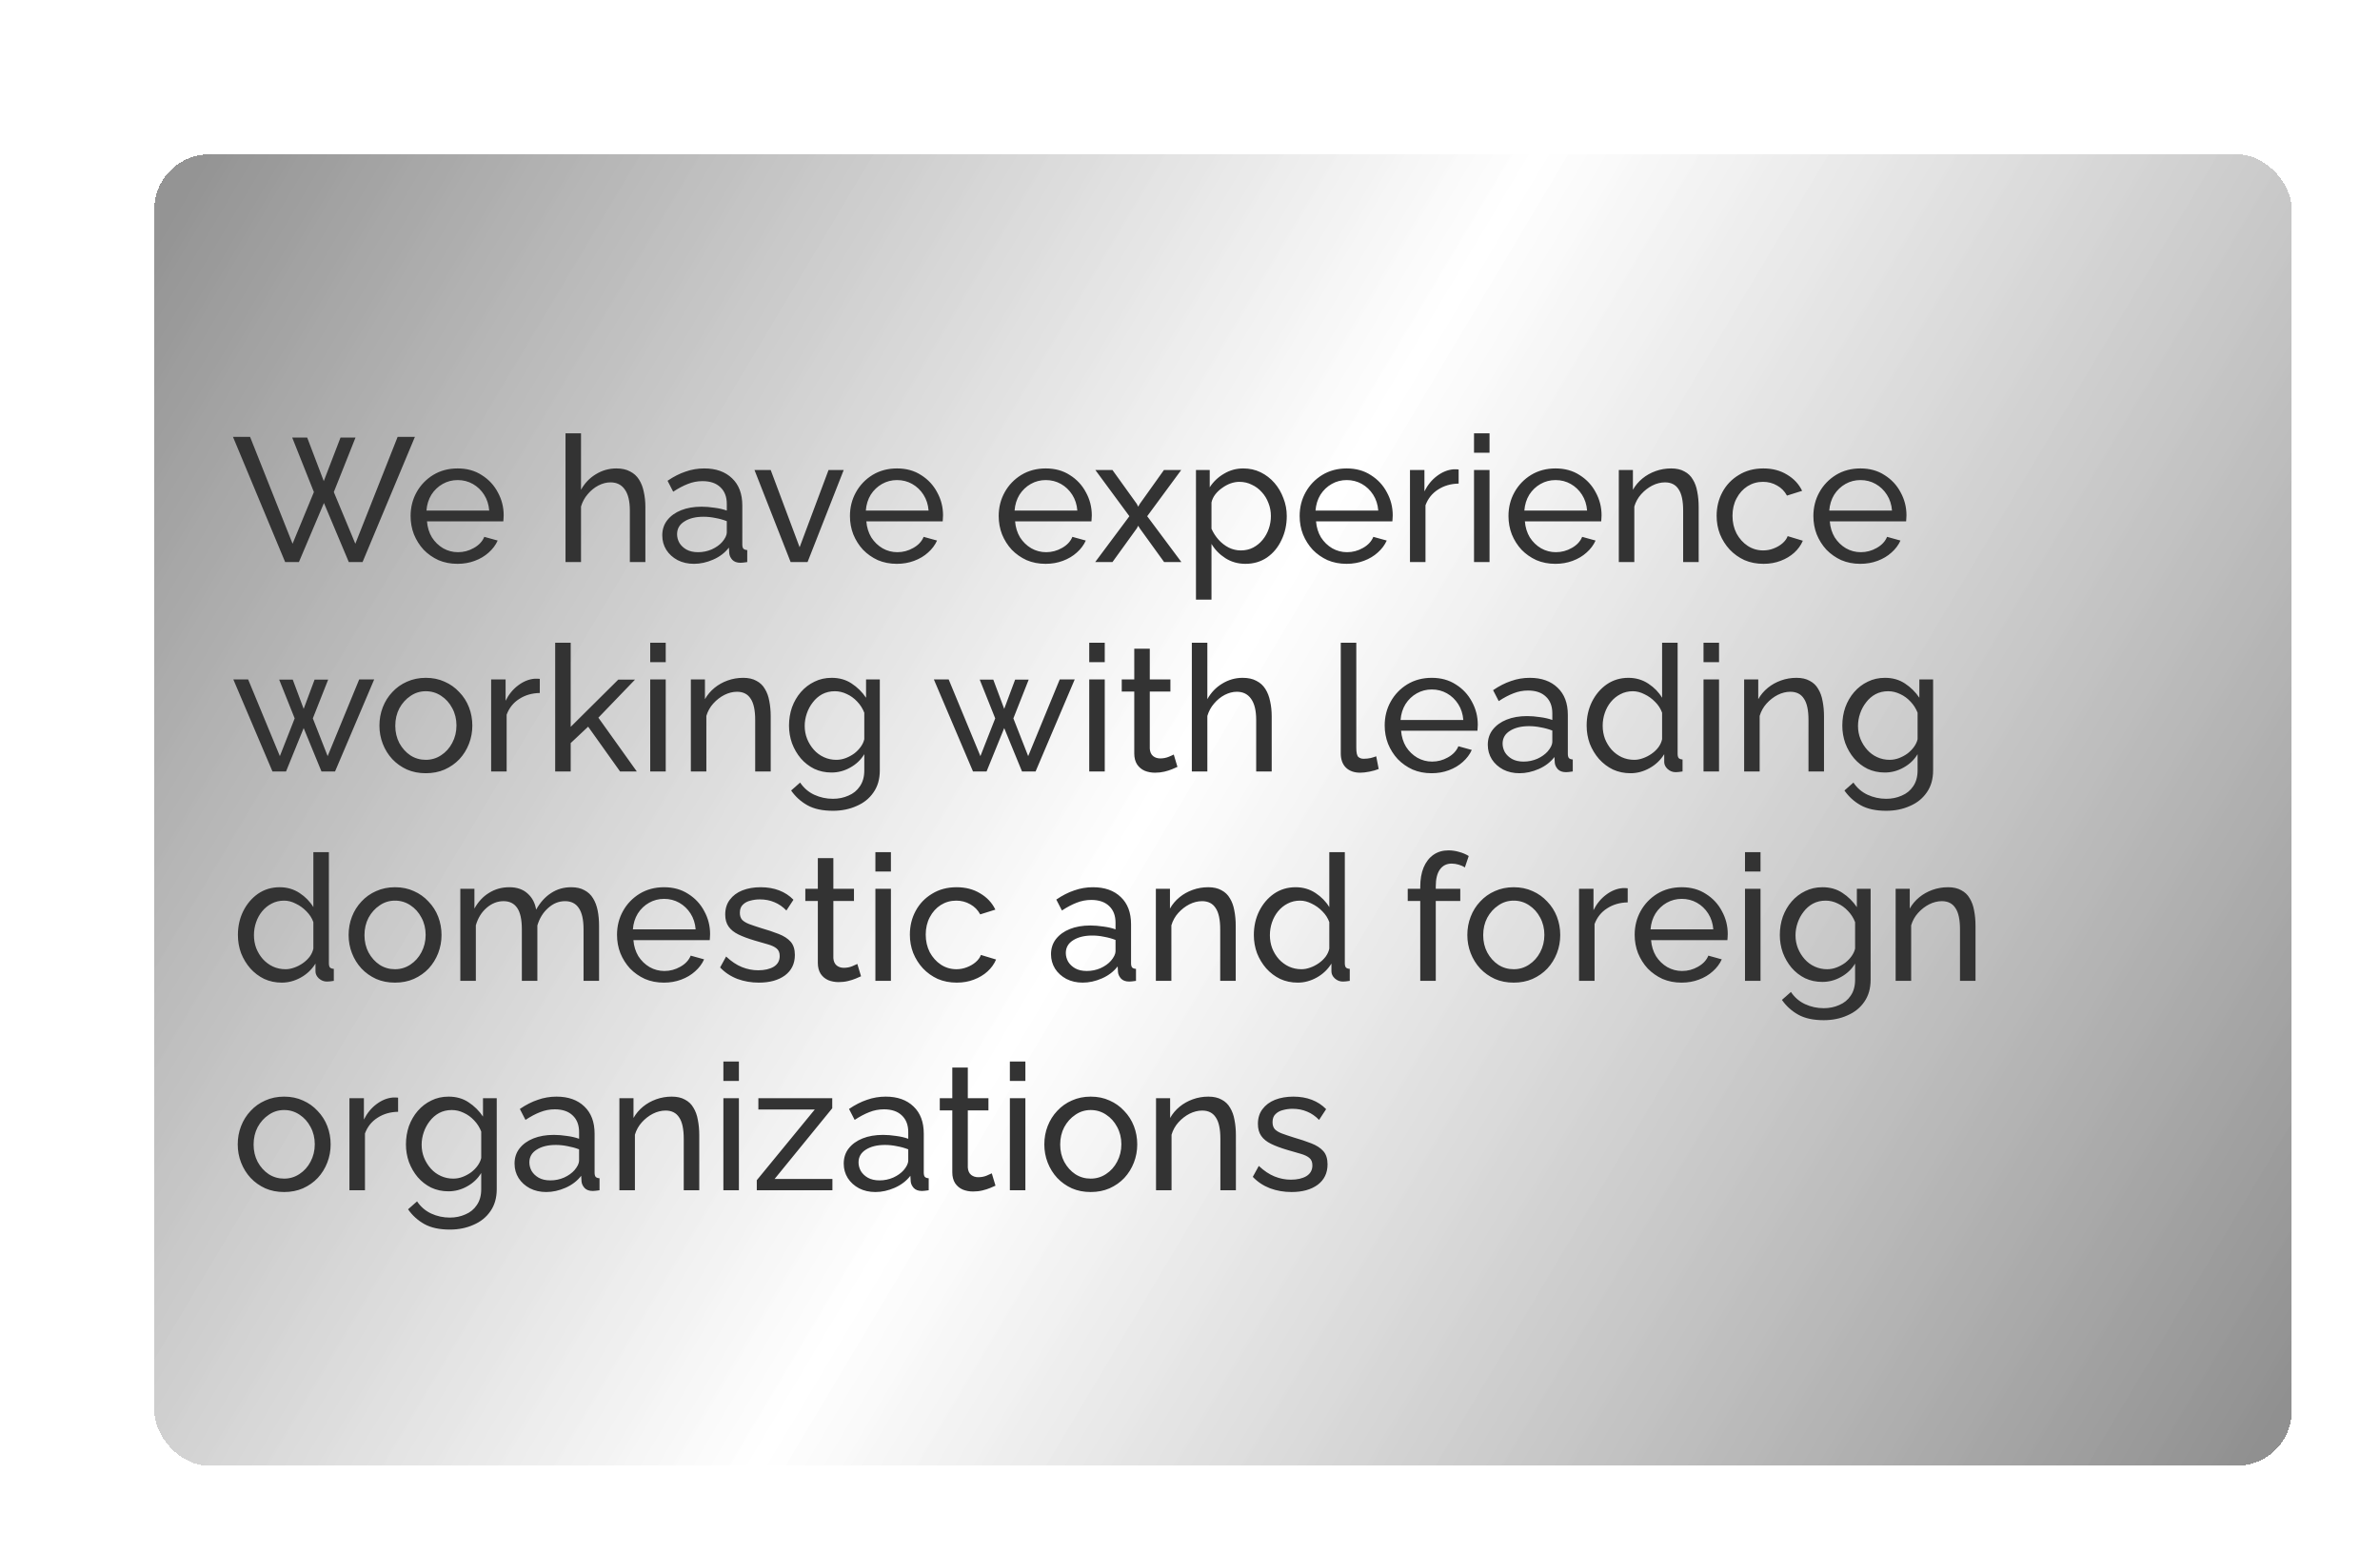
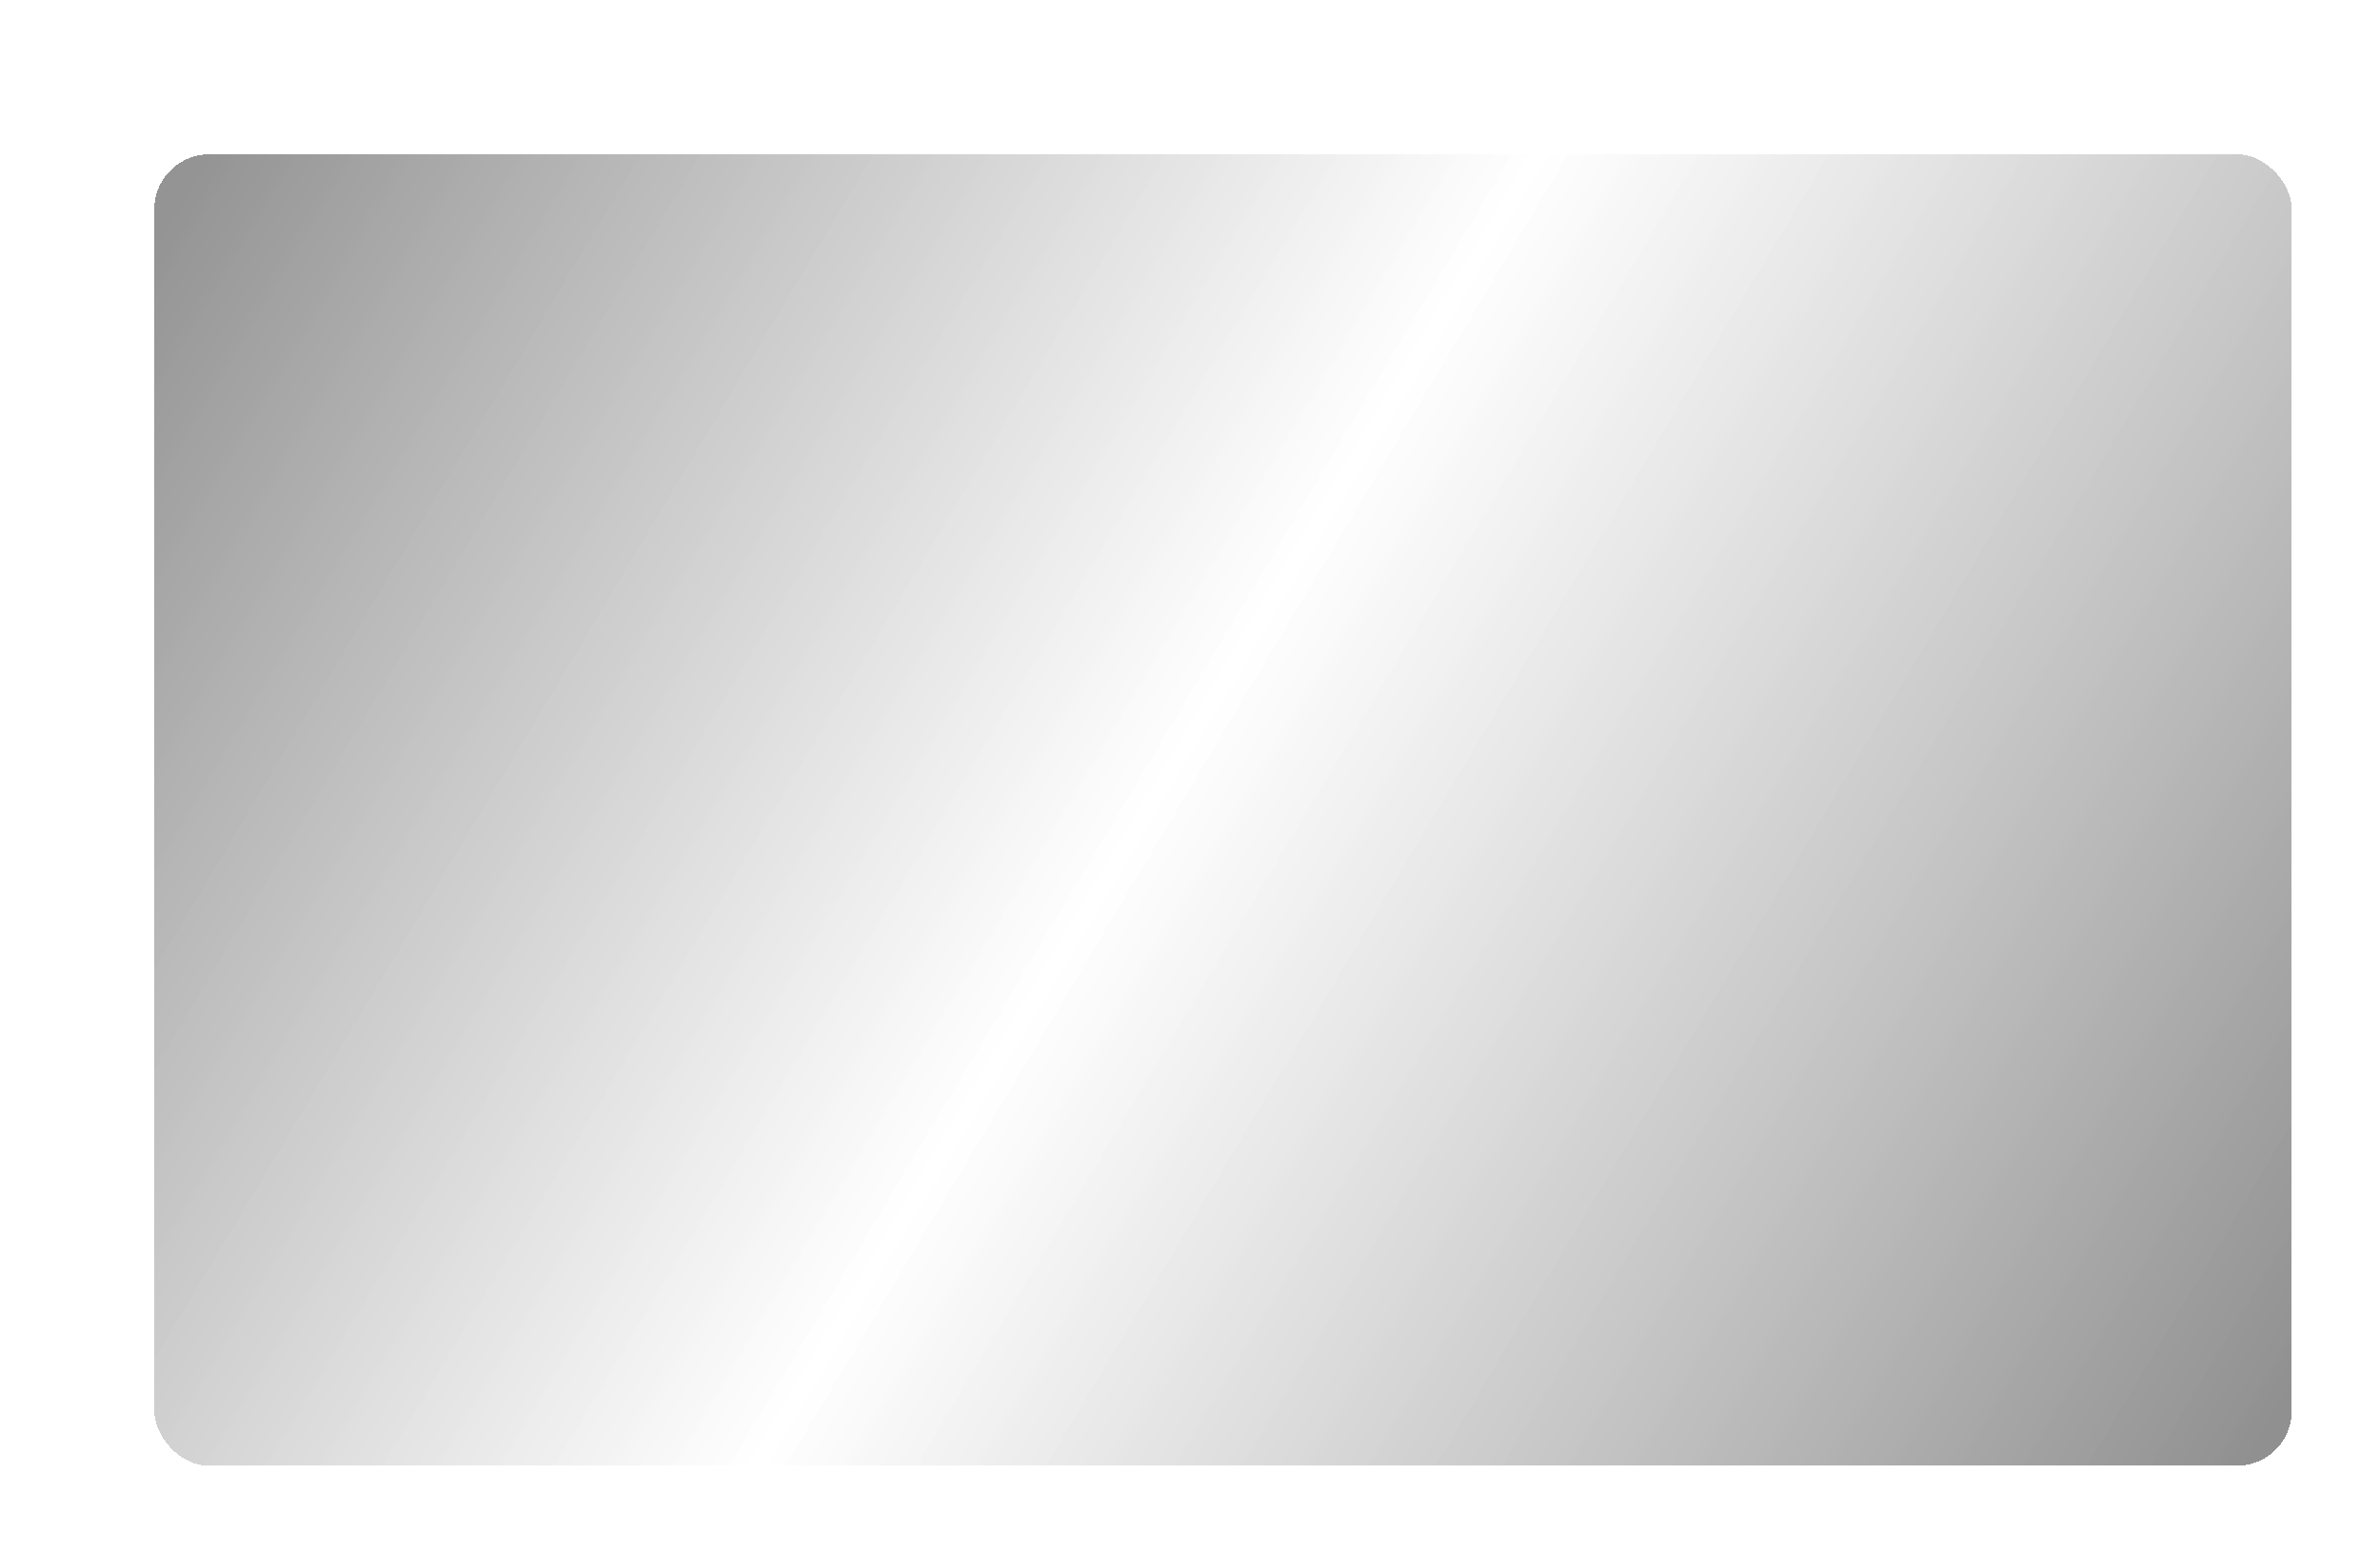
<svg xmlns="http://www.w3.org/2000/svg" width="216" height="141" viewBox="0 0 216 141" fill="none">
  <g filter="url(#filter0_dd_37_36)">
    <rect x="14" y="14" width="194" height="119" rx="5" fill="url(#paint0_linear_37_36)" shape-rendering="crispEdges" />
  </g>
-   <path d="M26.52 39.704H27.88L29.384 43.656L30.904 39.704H32.264L30.296 44.648L32.248 49.336L36.088 39.64H37.656L32.904 51H31.656L29.4 45.64L27.128 51H25.88L21.144 39.64H22.696L26.552 49.336L28.488 44.648L26.52 39.704ZM41.52 51.16C40.89 51.16 40.314 51.048 39.791 50.824C39.279 50.589 38.831 50.275 38.447 49.88C38.074 49.475 37.781 49.011 37.568 48.488C37.365 47.965 37.264 47.411 37.264 46.824C37.264 46.035 37.445 45.315 37.807 44.664C38.17 44.013 38.672 43.491 39.312 43.096C39.962 42.701 40.703 42.504 41.535 42.504C42.378 42.504 43.109 42.707 43.727 43.112C44.357 43.507 44.842 44.029 45.184 44.68C45.535 45.32 45.712 46.013 45.712 46.76C45.712 46.867 45.706 46.973 45.696 47.08C45.696 47.176 45.69 47.251 45.679 47.304H38.752C38.794 47.848 38.944 48.333 39.2 48.76C39.466 49.176 39.807 49.507 40.224 49.752C40.639 49.987 41.087 50.104 41.568 50.104C42.08 50.104 42.559 49.976 43.008 49.72C43.466 49.464 43.781 49.128 43.952 48.712L45.167 49.048C44.986 49.453 44.714 49.816 44.352 50.136C43.999 50.456 43.578 50.707 43.087 50.888C42.608 51.069 42.085 51.16 41.52 51.16ZM38.703 46.328H44.4C44.357 45.784 44.202 45.304 43.935 44.888C43.669 44.472 43.328 44.147 42.911 43.912C42.495 43.677 42.037 43.56 41.535 43.56C41.045 43.56 40.592 43.677 40.175 43.912C39.76 44.147 39.418 44.472 39.151 44.888C38.895 45.304 38.746 45.784 38.703 46.328ZM58.572 51H57.163V46.328C57.163 45.475 57.009 44.835 56.7 44.408C56.401 43.981 55.969 43.768 55.404 43.768C55.041 43.768 54.673 43.864 54.3 44.056C53.937 44.248 53.617 44.509 53.34 44.84C53.062 45.16 52.859 45.533 52.731 45.96V51H51.324V39.32H52.731V44.44C53.062 43.843 53.51 43.373 54.075 43.032C54.651 42.68 55.27 42.504 55.931 42.504C56.433 42.504 56.849 42.595 57.179 42.776C57.521 42.947 57.793 43.192 57.995 43.512C58.198 43.832 58.342 44.205 58.428 44.632C58.523 45.048 58.572 45.507 58.572 46.008V51ZM60.105 48.584C60.105 48.051 60.254 47.592 60.553 47.208C60.862 46.813 61.284 46.509 61.817 46.296C62.35 46.083 62.969 45.976 63.673 45.976C64.046 45.976 64.441 46.008 64.857 46.072C65.273 46.125 65.641 46.211 65.961 46.328V45.72C65.961 45.08 65.769 44.579 65.385 44.216C65.001 43.843 64.457 43.656 63.753 43.656C63.294 43.656 62.852 43.741 62.425 43.912C62.009 44.072 61.566 44.307 61.097 44.616L60.585 43.624C61.129 43.251 61.673 42.973 62.217 42.792C62.761 42.6 63.326 42.504 63.913 42.504C64.98 42.504 65.822 42.803 66.441 43.4C67.06 43.987 67.369 44.808 67.369 45.864V49.4C67.369 49.571 67.401 49.699 67.465 49.784C67.54 49.859 67.657 49.901 67.817 49.912V51C67.678 51.021 67.556 51.037 67.449 51.048C67.353 51.059 67.273 51.064 67.209 51.064C66.878 51.064 66.628 50.973 66.457 50.792C66.297 50.611 66.206 50.419 66.185 50.216L66.153 49.688C65.79 50.157 65.316 50.52 64.729 50.776C64.142 51.032 63.561 51.16 62.985 51.16C62.43 51.16 61.934 51.048 61.497 50.824C61.06 50.589 60.718 50.28 60.473 49.896C60.228 49.501 60.105 49.064 60.105 48.584ZM65.545 49.176C65.673 49.027 65.774 48.877 65.849 48.728C65.924 48.568 65.961 48.435 65.961 48.328V47.288C65.63 47.16 65.284 47.064 64.921 47C64.558 46.925 64.201 46.888 63.849 46.888C63.134 46.888 62.553 47.032 62.105 47.32C61.668 47.597 61.449 47.981 61.449 48.472C61.449 48.739 61.518 49 61.657 49.256C61.806 49.501 62.02 49.704 62.297 49.864C62.585 50.024 62.937 50.104 63.353 50.104C63.79 50.104 64.206 50.019 64.601 49.848C64.996 49.667 65.31 49.443 65.545 49.176ZM71.755 51L68.475 42.648H69.947L72.571 49.656L75.195 42.648H76.571L73.291 51H71.755ZM81.394 51.16C80.765 51.16 80.189 51.048 79.666 50.824C79.154 50.589 78.707 50.275 78.323 49.88C77.949 49.475 77.656 49.011 77.442 48.488C77.24 47.965 77.138 47.411 77.138 46.824C77.138 46.035 77.32 45.315 77.683 44.664C78.045 44.013 78.546 43.491 79.186 43.096C79.837 42.701 80.579 42.504 81.41 42.504C82.253 42.504 82.984 42.707 83.603 43.112C84.232 43.507 84.717 44.029 85.058 44.68C85.41 45.32 85.587 46.013 85.587 46.76C85.587 46.867 85.581 46.973 85.57 47.08C85.57 47.176 85.565 47.251 85.555 47.304H78.626C78.669 47.848 78.819 48.333 79.075 48.76C79.341 49.176 79.683 49.507 80.099 49.752C80.514 49.987 80.963 50.104 81.442 50.104C81.954 50.104 82.434 49.976 82.882 49.72C83.341 49.464 83.656 49.128 83.826 48.712L85.043 49.048C84.861 49.453 84.589 49.816 84.227 50.136C83.874 50.456 83.453 50.707 82.963 50.888C82.483 51.069 81.96 51.16 81.394 51.16ZM78.579 46.328H84.275C84.232 45.784 84.077 45.304 83.811 44.888C83.544 44.472 83.203 44.147 82.787 43.912C82.371 43.677 81.912 43.56 81.41 43.56C80.92 43.56 80.466 43.677 80.05 43.912C79.635 44.147 79.293 44.472 79.026 44.888C78.77 45.304 78.621 45.784 78.579 46.328ZM94.894 51.16C94.265 51.16 93.689 51.048 93.166 50.824C92.654 50.589 92.207 50.275 91.823 49.88C91.449 49.475 91.156 49.011 90.942 48.488C90.74 47.965 90.638 47.411 90.638 46.824C90.638 46.035 90.82 45.315 91.183 44.664C91.545 44.013 92.046 43.491 92.686 43.096C93.337 42.701 94.079 42.504 94.91 42.504C95.753 42.504 96.484 42.707 97.103 43.112C97.732 43.507 98.217 44.029 98.558 44.68C98.91 45.32 99.087 46.013 99.087 46.76C99.087 46.867 99.081 46.973 99.07 47.08C99.07 47.176 99.065 47.251 99.055 47.304H92.126C92.169 47.848 92.319 48.333 92.575 48.76C92.841 49.176 93.183 49.507 93.599 49.752C94.014 49.987 94.463 50.104 94.942 50.104C95.454 50.104 95.934 49.976 96.382 49.72C96.841 49.464 97.156 49.128 97.326 48.712L98.543 49.048C98.361 49.453 98.089 49.816 97.727 50.136C97.374 50.456 96.953 50.707 96.463 50.888C95.983 51.069 95.46 51.16 94.894 51.16ZM92.079 46.328H97.775C97.732 45.784 97.577 45.304 97.311 44.888C97.044 44.472 96.703 44.147 96.287 43.912C95.871 43.677 95.412 43.56 94.91 43.56C94.42 43.56 93.966 43.677 93.55 43.912C93.135 44.147 92.793 44.472 92.526 44.888C92.27 45.304 92.121 45.784 92.079 46.328ZM100.963 42.648L103.171 45.72L103.299 45.976L103.443 45.72L105.635 42.648H107.203L104.115 46.84L107.219 51H105.651L103.443 47.944L103.299 47.704L103.171 47.944L100.963 51H99.395L102.499 46.84L99.411 42.648H100.963ZM113.038 51.16C112.356 51.16 111.748 50.989 111.214 50.648C110.681 50.307 110.26 49.875 109.95 49.352V54.408H108.542V42.648H109.79V44.216C110.121 43.704 110.553 43.293 111.086 42.984C111.62 42.664 112.201 42.504 112.83 42.504C113.406 42.504 113.934 42.621 114.414 42.856C114.894 43.091 115.31 43.411 115.662 43.816C116.014 44.221 116.286 44.685 116.478 45.208C116.681 45.72 116.782 46.259 116.782 46.824C116.782 47.613 116.622 48.339 116.302 49C115.993 49.661 115.556 50.189 114.99 50.584C114.425 50.968 113.774 51.16 113.038 51.16ZM112.606 49.944C113.022 49.944 113.396 49.859 113.726 49.688C114.068 49.507 114.356 49.272 114.59 48.984C114.836 48.685 115.022 48.349 115.15 47.976C115.278 47.603 115.342 47.219 115.342 46.824C115.342 46.408 115.268 46.013 115.118 45.64C114.98 45.267 114.777 44.936 114.51 44.648C114.254 44.36 113.95 44.136 113.598 43.976C113.257 43.805 112.884 43.72 112.478 43.72C112.222 43.72 111.956 43.768 111.678 43.864C111.412 43.96 111.156 44.099 110.91 44.28C110.665 44.451 110.457 44.648 110.286 44.872C110.116 45.096 110.004 45.336 109.95 45.592V47.976C110.11 48.339 110.324 48.669 110.59 48.968C110.857 49.267 111.166 49.507 111.518 49.688C111.87 49.859 112.233 49.944 112.606 49.944ZM122.207 51.16C121.578 51.16 121.002 51.048 120.479 50.824C119.967 50.589 119.519 50.275 119.135 49.88C118.762 49.475 118.468 49.011 118.255 48.488C118.052 47.965 117.951 47.411 117.951 46.824C117.951 46.035 118.132 45.315 118.495 44.664C118.858 44.013 119.359 43.491 119.999 43.096C120.65 42.701 121.391 42.504 122.223 42.504C123.066 42.504 123.796 42.707 124.415 43.112C125.044 43.507 125.53 44.029 125.871 44.68C126.223 45.32 126.399 46.013 126.399 46.76C126.399 46.867 126.394 46.973 126.383 47.08C126.383 47.176 126.378 47.251 126.367 47.304H119.439C119.482 47.848 119.631 48.333 119.887 48.76C120.154 49.176 120.495 49.507 120.911 49.752C121.327 49.987 121.775 50.104 122.255 50.104C122.767 50.104 123.247 49.976 123.695 49.72C124.154 49.464 124.468 49.128 124.639 48.712L125.855 49.048C125.674 49.453 125.402 49.816 125.039 50.136C124.687 50.456 124.266 50.707 123.775 50.888C123.295 51.069 122.772 51.16 122.207 51.16ZM119.391 46.328H125.087C125.044 45.784 124.89 45.304 124.623 44.888C124.356 44.472 124.015 44.147 123.599 43.912C123.183 43.677 122.724 43.56 122.223 43.56C121.732 43.56 121.279 43.677 120.863 43.912C120.447 44.147 120.106 44.472 119.839 44.888C119.583 45.304 119.434 45.784 119.391 46.328ZM132.38 43.88C131.676 43.891 131.052 44.072 130.508 44.424C129.975 44.765 129.596 45.24 129.372 45.848V51H127.964V42.648H129.276V44.584C129.564 44.008 129.943 43.544 130.412 43.192C130.892 42.829 131.393 42.627 131.916 42.584C132.023 42.584 132.113 42.584 132.188 42.584C132.263 42.584 132.327 42.589 132.38 42.6V43.88ZM133.777 51V42.648H135.185V51H133.777ZM133.777 41.08V39.32H135.185V41.08H133.777ZM141.16 51.16C140.531 51.16 139.955 51.048 139.432 50.824C138.92 50.589 138.472 50.275 138.088 49.88C137.715 49.475 137.421 49.011 137.208 48.488C137.005 47.965 136.904 47.411 136.904 46.824C136.904 46.035 137.085 45.315 137.448 44.664C137.811 44.013 138.312 43.491 138.952 43.096C139.603 42.701 140.344 42.504 141.176 42.504C142.019 42.504 142.749 42.707 143.368 43.112C143.997 43.507 144.483 44.029 144.824 44.68C145.176 45.32 145.352 46.013 145.352 46.76C145.352 46.867 145.347 46.973 145.336 47.08C145.336 47.176 145.331 47.251 145.32 47.304H138.392C138.435 47.848 138.584 48.333 138.84 48.76C139.107 49.176 139.448 49.507 139.864 49.752C140.28 49.987 140.728 50.104 141.208 50.104C141.72 50.104 142.2 49.976 142.648 49.72C143.107 49.464 143.421 49.128 143.592 48.712L144.808 49.048C144.627 49.453 144.355 49.816 143.992 50.136C143.64 50.456 143.219 50.707 142.728 50.888C142.248 51.069 141.725 51.16 141.16 51.16ZM138.344 46.328H144.04C143.997 45.784 143.843 45.304 143.576 44.888C143.309 44.472 142.968 44.147 142.552 43.912C142.136 43.677 141.677 43.56 141.176 43.56C140.685 43.56 140.232 43.677 139.816 43.912C139.4 44.147 139.059 44.472 138.792 44.888C138.536 45.304 138.387 45.784 138.344 46.328ZM154.165 51H152.757V46.328C152.757 45.443 152.619 44.797 152.341 44.392C152.075 43.976 151.664 43.768 151.109 43.768C150.725 43.768 150.341 43.864 149.957 44.056C149.584 44.248 149.248 44.509 148.949 44.84C148.661 45.16 148.453 45.533 148.325 45.96V51H146.917V42.648H148.197V44.44C148.421 44.045 148.709 43.704 149.061 43.416C149.413 43.128 149.813 42.904 150.261 42.744C150.709 42.584 151.179 42.504 151.669 42.504C152.149 42.504 152.549 42.595 152.869 42.776C153.2 42.947 153.456 43.192 153.637 43.512C153.829 43.821 153.963 44.189 154.037 44.616C154.123 45.043 154.165 45.507 154.165 46.008V51ZM160.051 51.16C159.421 51.16 158.845 51.048 158.323 50.824C157.811 50.589 157.363 50.269 156.979 49.864C156.605 49.459 156.312 48.995 156.099 48.472C155.896 47.949 155.795 47.395 155.795 46.808C155.795 46.019 155.971 45.299 156.323 44.648C156.675 43.997 157.171 43.48 157.811 43.096C158.451 42.701 159.192 42.504 160.035 42.504C160.856 42.504 161.571 42.691 162.179 43.064C162.797 43.427 163.256 43.917 163.555 44.536L162.179 44.968C161.965 44.573 161.667 44.269 161.283 44.056C160.899 43.832 160.472 43.72 160.003 43.72C159.491 43.72 159.021 43.853 158.595 44.12C158.179 44.387 157.848 44.755 157.603 45.224C157.357 45.683 157.235 46.211 157.235 46.808C157.235 47.395 157.357 47.928 157.603 48.408C157.859 48.877 158.195 49.251 158.611 49.528C159.037 49.805 159.507 49.944 160.019 49.944C160.349 49.944 160.664 49.885 160.963 49.768C161.272 49.651 161.539 49.496 161.763 49.304C161.997 49.101 162.157 48.883 162.243 48.648L163.619 49.064C163.448 49.469 163.187 49.832 162.835 50.152C162.493 50.461 162.083 50.707 161.603 50.888C161.133 51.069 160.616 51.16 160.051 51.16ZM168.832 51.16C168.203 51.16 167.627 51.048 167.104 50.824C166.592 50.589 166.144 50.275 165.76 49.88C165.387 49.475 165.093 49.011 164.88 48.488C164.677 47.965 164.576 47.411 164.576 46.824C164.576 46.035 164.757 45.315 165.12 44.664C165.483 44.013 165.984 43.491 166.624 43.096C167.275 42.701 168.016 42.504 168.848 42.504C169.691 42.504 170.421 42.707 171.04 43.112C171.669 43.507 172.155 44.029 172.496 44.68C172.848 45.32 173.024 46.013 173.024 46.76C173.024 46.867 173.019 46.973 173.008 47.08C173.008 47.176 173.003 47.251 172.992 47.304H166.064C166.107 47.848 166.256 48.333 166.512 48.76C166.779 49.176 167.12 49.507 167.536 49.752C167.952 49.987 168.4 50.104 168.88 50.104C169.392 50.104 169.872 49.976 170.32 49.72C170.779 49.464 171.093 49.128 171.264 48.712L172.48 49.048C172.299 49.453 172.027 49.816 171.664 50.136C171.312 50.456 170.891 50.707 170.4 50.888C169.92 51.069 169.397 51.16 168.832 51.16ZM166.016 46.328H171.712C171.669 45.784 171.515 45.304 171.248 44.888C170.981 44.472 170.64 44.147 170.224 43.912C169.808 43.677 169.349 43.56 168.848 43.56C168.357 43.56 167.904 43.677 167.488 43.912C167.072 44.147 166.731 44.472 166.464 44.888C166.208 45.304 166.059 45.784 166.016 46.328ZM32.6 61.648H33.96L30.408 70H29.176L27.56 66.064L25.96 70H24.728L21.176 61.648H22.52L25.4 68.608L26.744 65.184L25.336 61.664H26.568L27.56 64.32L28.552 61.664H29.784L28.392 65.184L29.736 68.608L32.6 61.648ZM38.643 70.16C38.014 70.16 37.443 70.048 36.931 69.824C36.419 69.589 35.977 69.275 35.603 68.88C35.23 68.475 34.942 68.011 34.739 67.488C34.537 66.965 34.435 66.416 34.435 65.84C34.435 65.253 34.537 64.699 34.739 64.176C34.942 63.653 35.23 63.195 35.603 62.8C35.977 62.395 36.419 62.08 36.931 61.856C37.454 61.621 38.025 61.504 38.643 61.504C39.273 61.504 39.843 61.621 40.355 61.856C40.867 62.08 41.31 62.395 41.683 62.8C42.067 63.195 42.361 63.653 42.563 64.176C42.766 64.699 42.867 65.253 42.867 65.84C42.867 66.416 42.766 66.965 42.563 67.488C42.361 68.011 42.073 68.475 41.699 68.88C41.326 69.275 40.878 69.589 40.355 69.824C39.843 70.048 39.273 70.16 38.643 70.16ZM35.875 65.856C35.875 66.432 35.998 66.955 36.243 67.424C36.499 67.893 36.835 68.267 37.251 68.544C37.667 68.811 38.131 68.944 38.643 68.944C39.155 68.944 39.619 68.805 40.035 68.528C40.462 68.251 40.798 67.877 41.043 67.408C41.299 66.928 41.427 66.4 41.427 65.824C41.427 65.248 41.299 64.725 41.043 64.256C40.798 63.787 40.462 63.413 40.035 63.136C39.619 62.859 39.155 62.72 38.643 62.72C38.131 62.72 37.667 62.864 37.251 63.152C36.835 63.429 36.499 63.803 36.243 64.272C35.998 64.741 35.875 65.269 35.875 65.856ZM48.989 62.88C48.285 62.891 47.661 63.072 47.117 63.424C46.584 63.765 46.206 64.24 45.981 64.848V70H44.574V61.648H45.886V63.584C46.173 63.008 46.552 62.544 47.022 62.192C47.502 61.829 48.003 61.627 48.526 61.584C48.632 61.584 48.723 61.584 48.797 61.584C48.872 61.584 48.936 61.589 48.989 61.6V62.88ZM56.274 70L53.378 65.936L51.794 67.424V70H50.386V58.32H51.794V65.952L56.114 61.664H57.634L54.306 65.12L57.794 70H56.274ZM59.011 70V61.648H60.419V70H59.011ZM59.011 60.08V58.32H60.419V60.08H59.011ZM69.947 70H68.538V65.328C68.538 64.443 68.4 63.797 68.123 63.392C67.856 62.976 67.445 62.768 66.891 62.768C66.507 62.768 66.123 62.864 65.739 63.056C65.365 63.248 65.029 63.509 64.731 63.84C64.442 64.16 64.234 64.533 64.106 64.96V70H62.699V61.648H63.978V63.44C64.203 63.045 64.49 62.704 64.843 62.416C65.195 62.128 65.594 61.904 66.043 61.744C66.49 61.584 66.96 61.504 67.451 61.504C67.93 61.504 68.331 61.595 68.65 61.776C68.981 61.947 69.237 62.192 69.418 62.512C69.611 62.821 69.744 63.189 69.819 63.616C69.904 64.043 69.947 64.507 69.947 65.008V70ZM75.464 70.096C74.899 70.096 74.376 69.984 73.896 69.76C73.427 69.525 73.021 69.211 72.68 68.816C72.339 68.411 72.072 67.952 71.88 67.44C71.699 66.928 71.608 66.395 71.608 65.84C71.608 65.253 71.699 64.699 71.88 64.176C72.072 63.653 72.339 63.195 72.68 62.8C73.032 62.395 73.443 62.08 73.912 61.856C74.381 61.621 74.904 61.504 75.48 61.504C76.173 61.504 76.776 61.675 77.288 62.016C77.811 62.357 78.248 62.789 78.6 63.312V61.648H79.848V69.904C79.848 70.693 79.656 71.36 79.272 71.904C78.899 72.448 78.387 72.859 77.736 73.136C77.096 73.424 76.381 73.568 75.592 73.568C74.653 73.568 73.885 73.403 73.288 73.072C72.691 72.741 72.195 72.293 71.8 71.728L72.616 71.008C72.947 71.499 73.373 71.867 73.896 72.112C74.429 72.357 74.995 72.48 75.592 72.48C76.104 72.48 76.573 72.384 77 72.192C77.437 72.011 77.784 71.728 78.04 71.344C78.307 70.96 78.44 70.48 78.44 69.904V68.432C78.131 68.944 77.704 69.349 77.16 69.648C76.627 69.947 76.061 70.096 75.464 70.096ZM75.896 68.944C76.195 68.944 76.483 68.891 76.76 68.784C77.037 68.677 77.293 68.539 77.528 68.368C77.763 68.187 77.96 67.984 78.12 67.76C78.28 67.536 78.387 67.307 78.44 67.072V64.672C78.291 64.288 78.077 63.952 77.8 63.664C77.523 63.365 77.208 63.136 76.856 62.976C76.504 62.805 76.141 62.72 75.768 62.72C75.341 62.72 74.957 62.811 74.616 62.992C74.285 63.173 74.003 63.419 73.768 63.728C73.533 64.027 73.352 64.363 73.224 64.736C73.096 65.109 73.032 65.488 73.032 65.872C73.032 66.288 73.107 66.683 73.256 67.056C73.405 67.419 73.608 67.744 73.864 68.032C74.12 68.32 74.424 68.544 74.776 68.704C75.128 68.864 75.501 68.944 75.896 68.944ZM96.178 61.648H97.538L93.986 70H92.754L91.138 66.064L89.538 70H88.306L84.754 61.648H86.098L88.978 68.608L90.322 65.184L88.914 61.664H90.146L91.138 64.32L92.13 61.664H93.362L91.97 65.184L93.314 68.608L96.178 61.648ZM98.855 70V61.648H100.263V70H98.855ZM98.855 60.08V58.32H100.263V60.08H98.855ZM106.862 69.584C106.745 69.637 106.585 69.707 106.382 69.792C106.18 69.877 105.945 69.952 105.678 70.016C105.412 70.08 105.129 70.112 104.83 70.112C104.489 70.112 104.174 70.053 103.886 69.936C103.598 69.808 103.369 69.616 103.198 69.36C103.028 69.093 102.942 68.763 102.942 68.368V62.752H101.806V61.648H102.942V58.864H104.35V61.648H106.222V62.752H104.35V67.936C104.372 68.235 104.473 68.459 104.654 68.608C104.836 68.747 105.049 68.816 105.294 68.816C105.572 68.816 105.828 68.768 106.062 68.672C106.297 68.576 106.452 68.507 106.526 68.464L106.862 69.584ZM115.415 70H114.007V65.328C114.007 64.475 113.853 63.835 113.543 63.408C113.245 62.981 112.813 62.768 112.247 62.768C111.885 62.768 111.517 62.864 111.143 63.056C110.781 63.248 110.461 63.509 110.183 63.84C109.906 64.16 109.703 64.533 109.575 64.96V70H108.167V58.32H109.575V63.44C109.906 62.843 110.354 62.373 110.919 62.032C111.495 61.68 112.114 61.504 112.775 61.504C113.277 61.504 113.693 61.595 114.023 61.776C114.365 61.947 114.637 62.192 114.839 62.512C115.042 62.832 115.186 63.205 115.271 63.632C115.367 64.048 115.415 64.507 115.415 65.008V70ZM121.684 58.32H123.092V67.84C123.092 68.299 123.156 68.581 123.284 68.688C123.412 68.795 123.566 68.848 123.748 68.848C123.972 68.848 124.185 68.827 124.388 68.784C124.59 68.731 124.761 68.677 124.9 68.624L125.124 69.776C124.889 69.872 124.612 69.952 124.292 70.016C123.972 70.08 123.689 70.112 123.444 70.112C122.9 70.112 122.468 69.957 122.148 69.648C121.838 69.339 121.684 68.907 121.684 68.352V58.32ZM129.926 70.16C129.296 70.16 128.72 70.048 128.198 69.824C127.686 69.589 127.238 69.275 126.854 68.88C126.48 68.475 126.187 68.011 125.974 67.488C125.771 66.965 125.67 66.411 125.67 65.824C125.67 65.035 125.851 64.315 126.214 63.664C126.576 63.013 127.078 62.491 127.718 62.096C128.368 61.701 129.11 61.504 129.942 61.504C130.784 61.504 131.515 61.707 132.134 62.112C132.763 62.507 133.248 63.029 133.59 63.68C133.942 64.32 134.118 65.013 134.118 65.76C134.118 65.867 134.112 65.973 134.102 66.08C134.102 66.176 134.096 66.251 134.086 66.304H127.158C127.2 66.848 127.35 67.333 127.606 67.76C127.872 68.176 128.214 68.507 128.63 68.752C129.046 68.987 129.494 69.104 129.974 69.104C130.486 69.104 130.966 68.976 131.414 68.72C131.872 68.464 132.187 68.128 132.358 67.712L133.574 68.048C133.392 68.453 133.12 68.816 132.758 69.136C132.406 69.456 131.984 69.707 131.494 69.888C131.014 70.069 130.491 70.16 129.926 70.16ZM127.11 65.328H132.806C132.763 64.784 132.608 64.304 132.342 63.888C132.075 63.472 131.734 63.147 131.318 62.912C130.902 62.677 130.443 62.56 129.942 62.56C129.451 62.56 128.998 62.677 128.582 62.912C128.166 63.147 127.824 63.472 127.558 63.888C127.302 64.304 127.152 64.784 127.11 65.328ZM135.027 67.584C135.027 67.051 135.176 66.592 135.475 66.208C135.784 65.813 136.206 65.509 136.739 65.296C137.272 65.083 137.891 64.976 138.595 64.976C138.968 64.976 139.363 65.008 139.779 65.072C140.195 65.125 140.563 65.211 140.883 65.328V64.72C140.883 64.08 140.691 63.579 140.307 63.216C139.923 62.843 139.379 62.656 138.675 62.656C138.216 62.656 137.774 62.741 137.347 62.912C136.931 63.072 136.488 63.307 136.019 63.616L135.507 62.624C136.051 62.251 136.595 61.973 137.139 61.792C137.683 61.6 138.248 61.504 138.835 61.504C139.902 61.504 140.744 61.803 141.363 62.4C141.982 62.987 142.291 63.808 142.291 64.864V68.4C142.291 68.571 142.323 68.699 142.387 68.784C142.462 68.859 142.579 68.901 142.739 68.912V70C142.6 70.021 142.478 70.037 142.371 70.048C142.275 70.059 142.195 70.064 142.131 70.064C141.8 70.064 141.55 69.973 141.379 69.792C141.219 69.611 141.128 69.419 141.107 69.216L141.075 68.688C140.712 69.157 140.238 69.52 139.651 69.776C139.064 70.032 138.483 70.16 137.907 70.16C137.352 70.16 136.856 70.048 136.419 69.824C135.982 69.589 135.64 69.28 135.395 68.896C135.15 68.501 135.027 68.064 135.027 67.584ZM140.467 68.176C140.595 68.027 140.696 67.877 140.771 67.728C140.846 67.568 140.883 67.435 140.883 67.328V66.288C140.552 66.16 140.206 66.064 139.843 66C139.48 65.925 139.123 65.888 138.771 65.888C138.056 65.888 137.475 66.032 137.027 66.32C136.59 66.597 136.371 66.981 136.371 67.472C136.371 67.739 136.44 68 136.579 68.256C136.728 68.501 136.942 68.704 137.219 68.864C137.507 69.024 137.859 69.104 138.275 69.104C138.712 69.104 139.128 69.019 139.523 68.848C139.918 68.667 140.232 68.443 140.467 68.176ZM143.998 65.84C143.998 65.051 144.158 64.331 144.478 63.68C144.809 63.019 145.257 62.491 145.822 62.096C146.398 61.701 147.054 61.504 147.79 61.504C148.462 61.504 149.065 61.68 149.598 62.032C150.132 62.384 150.548 62.811 150.846 63.312V58.32H152.254V68.4C152.254 68.571 152.286 68.699 152.35 68.784C152.425 68.859 152.542 68.901 152.702 68.912V70C152.436 70.043 152.228 70.064 152.078 70.064C151.801 70.064 151.556 69.968 151.342 69.776C151.14 69.584 151.038 69.371 151.038 69.136V68.432C150.708 68.965 150.265 69.387 149.71 69.696C149.156 70.005 148.58 70.16 147.982 70.16C147.406 70.16 146.873 70.048 146.382 69.824C145.902 69.589 145.481 69.269 145.118 68.864C144.766 68.459 144.489 68 144.286 67.488C144.094 66.965 143.998 66.416 143.998 65.84ZM150.846 67.072V64.672C150.718 64.309 150.51 63.984 150.222 63.696C149.934 63.397 149.609 63.163 149.246 62.992C148.894 62.811 148.542 62.72 148.19 62.72C147.774 62.72 147.396 62.811 147.054 62.992C146.724 63.163 146.436 63.397 146.19 63.696C145.956 63.984 145.774 64.315 145.646 64.688C145.518 65.061 145.454 65.451 145.454 65.856C145.454 66.272 145.524 66.667 145.662 67.04C145.812 67.413 146.014 67.744 146.27 68.032C146.537 68.32 146.841 68.544 147.182 68.704C147.534 68.864 147.913 68.944 148.318 68.944C148.574 68.944 148.836 68.896 149.102 68.8C149.38 68.704 149.641 68.571 149.886 68.4C150.132 68.229 150.34 68.032 150.51 67.808C150.681 67.573 150.793 67.328 150.846 67.072ZM154.605 70V61.648H156.013V70H154.605ZM154.605 60.08V58.32H156.013V60.08H154.605ZM165.54 70H164.132V65.328C164.132 64.443 163.994 63.797 163.716 63.392C163.45 62.976 163.039 62.768 162.484 62.768C162.1 62.768 161.716 62.864 161.332 63.056C160.959 63.248 160.623 63.509 160.324 63.84C160.036 64.16 159.828 64.533 159.7 64.96V70H158.292V61.648H159.572V63.44C159.796 63.045 160.084 62.704 160.436 62.416C160.788 62.128 161.188 61.904 161.636 61.744C162.084 61.584 162.554 61.504 163.044 61.504C163.524 61.504 163.924 61.595 164.244 61.776C164.575 61.947 164.831 62.192 165.012 62.512C165.204 62.821 165.338 63.189 165.412 63.616C165.498 64.043 165.54 64.507 165.54 65.008V70ZM171.058 70.096C170.492 70.096 169.97 69.984 169.49 69.76C169.02 69.525 168.615 69.211 168.274 68.816C167.932 68.411 167.666 67.952 167.474 67.44C167.292 66.928 167.202 66.395 167.202 65.84C167.202 65.253 167.292 64.699 167.474 64.176C167.666 63.653 167.932 63.195 168.274 62.8C168.626 62.395 169.036 62.08 169.506 61.856C169.975 61.621 170.498 61.504 171.074 61.504C171.767 61.504 172.37 61.675 172.882 62.016C173.404 62.357 173.842 62.789 174.194 63.312V61.648H175.442V69.904C175.442 70.693 175.25 71.36 174.866 71.904C174.492 72.448 173.98 72.859 173.33 73.136C172.69 73.424 171.975 73.568 171.186 73.568C170.247 73.568 169.479 73.403 168.882 73.072C168.284 72.741 167.788 72.293 167.394 71.728L168.21 71.008C168.54 71.499 168.967 71.867 169.49 72.112C170.023 72.357 170.588 72.48 171.186 72.48C171.698 72.48 172.167 72.384 172.594 72.192C173.031 72.011 173.378 71.728 173.634 71.344C173.9 70.96 174.034 70.48 174.034 69.904V68.432C173.724 68.944 173.298 69.349 172.754 69.648C172.22 69.947 171.655 70.096 171.058 70.096ZM171.49 68.944C171.788 68.944 172.076 68.891 172.354 68.784C172.631 68.677 172.887 68.539 173.122 68.368C173.356 68.187 173.554 67.984 173.714 67.76C173.874 67.536 173.98 67.307 174.034 67.072V64.672C173.884 64.288 173.671 63.952 173.394 63.664C173.116 63.365 172.802 63.136 172.45 62.976C172.098 62.805 171.735 62.72 171.362 62.72C170.935 62.72 170.551 62.811 170.21 62.992C169.879 63.173 169.596 63.419 169.362 63.728C169.127 64.027 168.946 64.363 168.818 64.736C168.69 65.109 168.626 65.488 168.626 65.872C168.626 66.288 168.7 66.683 168.85 67.056C168.999 67.419 169.202 67.744 169.458 68.032C169.714 68.32 170.018 68.544 170.37 68.704C170.722 68.864 171.095 68.944 171.49 68.944ZM21.592 84.84C21.592 84.051 21.752 83.331 22.072 82.68C22.403 82.019 22.851 81.491 23.416 81.096C23.992 80.701 24.648 80.504 25.384 80.504C26.056 80.504 26.659 80.68 27.192 81.032C27.725 81.384 28.141 81.811 28.44 82.312V77.32H29.848V87.4C29.848 87.571 29.88 87.699 29.944 87.784C30.019 87.859 30.136 87.901 30.296 87.912V89C30.029 89.043 29.821 89.064 29.672 89.064C29.395 89.064 29.149 88.968 28.936 88.776C28.733 88.584 28.632 88.371 28.632 88.136V87.432C28.301 87.965 27.859 88.387 27.304 88.696C26.749 89.005 26.173 89.16 25.576 89.16C25 89.16 24.467 89.048 23.976 88.824C23.496 88.589 23.075 88.269 22.712 87.864C22.36 87.459 22.083 87 21.88 86.488C21.688 85.965 21.592 85.416 21.592 84.84ZM28.44 86.072V83.672C28.312 83.309 28.104 82.984 27.816 82.696C27.528 82.397 27.203 82.163 26.84 81.992C26.488 81.811 26.136 81.72 25.784 81.72C25.368 81.72 24.989 81.811 24.648 81.992C24.317 82.163 24.029 82.397 23.784 82.696C23.549 82.984 23.368 83.315 23.24 83.688C23.112 84.061 23.048 84.451 23.048 84.856C23.048 85.272 23.117 85.667 23.256 86.04C23.405 86.413 23.608 86.744 23.864 87.032C24.131 87.32 24.435 87.544 24.776 87.704C25.128 87.864 25.507 87.944 25.912 87.944C26.168 87.944 26.429 87.896 26.696 87.8C26.973 87.704 27.235 87.571 27.48 87.4C27.725 87.229 27.933 87.032 28.104 86.808C28.275 86.573 28.387 86.328 28.44 86.072ZM35.846 89.16C35.217 89.16 34.647 89.048 34.135 88.824C33.623 88.589 33.18 88.275 32.806 87.88C32.433 87.475 32.145 87.011 31.942 86.488C31.74 85.965 31.639 85.416 31.639 84.84C31.639 84.253 31.74 83.699 31.942 83.176C32.145 82.653 32.433 82.195 32.806 81.8C33.18 81.395 33.623 81.08 34.135 80.856C34.657 80.621 35.228 80.504 35.846 80.504C36.476 80.504 37.047 80.621 37.559 80.856C38.071 81.08 38.513 81.395 38.886 81.8C39.27 82.195 39.564 82.653 39.767 83.176C39.969 83.699 40.071 84.253 40.071 84.84C40.071 85.416 39.969 85.965 39.767 86.488C39.564 87.011 39.276 87.475 38.903 87.88C38.529 88.275 38.081 88.589 37.559 88.824C37.047 89.048 36.476 89.16 35.846 89.16ZM33.078 84.856C33.078 85.432 33.201 85.955 33.447 86.424C33.703 86.893 34.038 87.267 34.455 87.544C34.87 87.811 35.334 87.944 35.846 87.944C36.358 87.944 36.822 87.805 37.239 87.528C37.665 87.251 38.001 86.877 38.246 86.408C38.502 85.928 38.63 85.4 38.63 84.824C38.63 84.248 38.502 83.725 38.246 83.256C38.001 82.787 37.665 82.413 37.239 82.136C36.822 81.859 36.358 81.72 35.846 81.72C35.334 81.72 34.87 81.864 34.455 82.152C34.038 82.429 33.703 82.803 33.447 83.272C33.201 83.741 33.078 84.269 33.078 84.856ZM54.369 89H52.961V84.328C52.961 83.453 52.817 82.808 52.529 82.392C52.251 81.976 51.835 81.768 51.281 81.768C50.715 81.768 50.203 81.976 49.745 82.392C49.286 82.797 48.961 83.325 48.769 83.976V89H47.361V84.328C47.361 83.443 47.222 82.797 46.945 82.392C46.667 81.976 46.251 81.768 45.697 81.768C45.142 81.768 44.63 81.971 44.161 82.376C43.702 82.771 43.377 83.299 43.185 83.96V89H41.777V80.648H43.057V82.44C43.398 81.821 43.841 81.347 44.385 81.016C44.929 80.675 45.542 80.504 46.225 80.504C46.918 80.504 47.473 80.696 47.889 81.08C48.305 81.453 48.561 81.939 48.657 82.536C49.03 81.875 49.483 81.373 50.017 81.032C50.55 80.68 51.158 80.504 51.841 80.504C52.321 80.504 52.721 80.595 53.041 80.776C53.371 80.947 53.633 81.192 53.825 81.512C54.017 81.821 54.155 82.189 54.241 82.616C54.326 83.043 54.369 83.507 54.369 84.008V89ZM60.254 89.16C59.624 89.16 59.048 89.048 58.526 88.824C58.014 88.589 57.566 88.275 57.182 87.88C56.809 87.475 56.515 87.011 56.302 86.488C56.099 85.965 55.998 85.411 55.998 84.824C55.998 84.035 56.179 83.315 56.542 82.664C56.904 82.013 57.406 81.491 58.046 81.096C58.697 80.701 59.438 80.504 60.27 80.504C61.112 80.504 61.843 80.707 62.462 81.112C63.091 81.507 63.577 82.029 63.918 82.68C64.27 83.32 64.446 84.013 64.446 84.76C64.446 84.867 64.441 84.973 64.43 85.08C64.43 85.176 64.424 85.251 64.414 85.304H57.486C57.529 85.848 57.678 86.333 57.934 86.76C58.2 87.176 58.542 87.507 58.958 87.752C59.374 87.987 59.822 88.104 60.302 88.104C60.814 88.104 61.294 87.976 61.742 87.72C62.2 87.464 62.515 87.128 62.686 86.712L63.902 87.048C63.721 87.453 63.449 87.816 63.086 88.136C62.734 88.456 62.312 88.707 61.822 88.888C61.342 89.069 60.819 89.16 60.254 89.16ZM57.438 84.328H63.134C63.091 83.784 62.937 83.304 62.67 82.888C62.403 82.472 62.062 82.147 61.646 81.912C61.23 81.677 60.771 81.56 60.27 81.56C59.779 81.56 59.326 81.677 58.91 81.912C58.494 82.147 58.153 82.472 57.886 82.888C57.63 83.304 57.48 83.784 57.438 84.328ZM68.875 89.16C68.182 89.16 67.531 89.048 66.923 88.824C66.315 88.589 65.792 88.243 65.355 87.784L65.899 86.792C66.379 87.24 66.859 87.56 67.339 87.752C67.819 87.944 68.31 88.04 68.811 88.04C69.387 88.04 69.856 87.933 70.219 87.72C70.582 87.496 70.763 87.171 70.763 86.744C70.763 86.435 70.667 86.205 70.475 86.056C70.294 85.907 70.032 85.784 69.691 85.688C69.35 85.581 68.944 85.464 68.475 85.336C67.899 85.165 67.414 84.984 67.019 84.792C66.624 84.6 66.326 84.36 66.123 84.072C65.92 83.784 65.819 83.421 65.819 82.984C65.819 82.451 65.958 82.003 66.235 81.64C66.512 81.267 66.891 80.984 67.371 80.792C67.862 80.6 68.416 80.504 69.035 80.504C69.654 80.504 70.214 80.6 70.715 80.792C71.216 80.984 71.648 81.267 72.011 81.64L71.371 82.616C71.04 82.275 70.678 82.024 70.283 81.864C69.888 81.693 69.446 81.608 68.955 81.608C68.667 81.608 68.384 81.645 68.107 81.72C67.83 81.784 67.6 81.907 67.419 82.088C67.238 82.259 67.147 82.504 67.147 82.824C67.147 83.091 67.216 83.304 67.355 83.464C67.504 83.613 67.718 83.741 67.995 83.848C68.283 83.955 68.63 84.072 69.035 84.2C69.664 84.381 70.208 84.563 70.667 84.744C71.136 84.925 71.499 85.16 71.755 85.448C72.011 85.736 72.139 86.136 72.139 86.648C72.139 87.437 71.84 88.056 71.243 88.504C70.646 88.941 69.856 89.16 68.875 89.16ZM78.144 88.584C78.026 88.637 77.866 88.707 77.663 88.792C77.461 88.877 77.226 88.952 76.96 89.016C76.693 89.08 76.41 89.112 76.112 89.112C75.77 89.112 75.456 89.053 75.168 88.936C74.879 88.808 74.65 88.616 74.48 88.36C74.309 88.093 74.224 87.763 74.224 87.368V81.752H73.088V80.648H74.224V77.864H75.632V80.648H77.504V81.752H75.632V86.936C75.653 87.235 75.754 87.459 75.936 87.608C76.117 87.747 76.33 87.816 76.576 87.816C76.853 87.816 77.109 87.768 77.344 87.672C77.578 87.576 77.733 87.507 77.808 87.464L78.144 88.584ZM79.448 89V80.648H80.856V89H79.448ZM79.448 79.08V77.32H80.856V79.08H79.448ZM86.832 89.16C86.203 89.16 85.627 89.048 85.104 88.824C84.592 88.589 84.144 88.269 83.76 87.864C83.387 87.459 83.093 86.995 82.88 86.472C82.677 85.949 82.576 85.395 82.576 84.808C82.576 84.019 82.752 83.299 83.104 82.648C83.456 81.997 83.952 81.48 84.592 81.096C85.232 80.701 85.973 80.504 86.816 80.504C87.637 80.504 88.352 80.691 88.96 81.064C89.579 81.427 90.037 81.917 90.336 82.536L88.96 82.968C88.747 82.573 88.448 82.269 88.064 82.056C87.68 81.832 87.253 81.72 86.784 81.72C86.272 81.72 85.803 81.853 85.376 82.12C84.96 82.387 84.629 82.755 84.384 83.224C84.139 83.683 84.016 84.211 84.016 84.808C84.016 85.395 84.139 85.928 84.384 86.408C84.64 86.877 84.976 87.251 85.392 87.528C85.819 87.805 86.288 87.944 86.8 87.944C87.131 87.944 87.445 87.885 87.744 87.768C88.053 87.651 88.32 87.496 88.544 87.304C88.779 87.101 88.939 86.883 89.024 86.648L90.4 87.064C90.229 87.469 89.968 87.832 89.616 88.152C89.275 88.461 88.864 88.707 88.384 88.888C87.915 89.069 87.397 89.16 86.832 89.16ZM95.386 86.584C95.386 86.051 95.536 85.592 95.834 85.208C96.144 84.813 96.565 84.509 97.098 84.296C97.632 84.083 98.25 83.976 98.954 83.976C99.328 83.976 99.722 84.008 100.138 84.072C100.554 84.125 100.922 84.211 101.242 84.328V83.72C101.242 83.08 101.05 82.579 100.666 82.216C100.282 81.843 99.738 81.656 99.034 81.656C98.576 81.656 98.133 81.741 97.706 81.912C97.29 82.072 96.848 82.307 96.378 82.616L95.866 81.624C96.41 81.251 96.954 80.973 97.498 80.792C98.042 80.6 98.608 80.504 99.194 80.504C100.261 80.504 101.104 80.803 101.722 81.4C102.341 81.987 102.65 82.808 102.65 83.864V87.4C102.65 87.571 102.682 87.699 102.746 87.784C102.821 87.859 102.938 87.901 103.098 87.912V89C102.96 89.021 102.837 89.037 102.73 89.048C102.634 89.059 102.554 89.064 102.49 89.064C102.16 89.064 101.909 88.973 101.738 88.792C101.578 88.611 101.488 88.419 101.466 88.216L101.434 87.688C101.072 88.157 100.597 88.52 100.01 88.776C99.424 89.032 98.842 89.16 98.266 89.16C97.712 89.16 97.216 89.048 96.778 88.824C96.341 88.589 96 88.28 95.754 87.896C95.509 87.501 95.386 87.064 95.386 86.584ZM100.826 87.176C100.954 87.027 101.056 86.877 101.13 86.728C101.205 86.568 101.242 86.435 101.242 86.328V85.288C100.912 85.16 100.565 85.064 100.202 85C99.84 84.925 99.482 84.888 99.13 84.888C98.416 84.888 97.834 85.032 97.386 85.32C96.949 85.597 96.73 85.981 96.73 86.472C96.73 86.739 96.8 87 96.938 87.256C97.088 87.501 97.301 87.704 97.578 87.864C97.866 88.024 98.218 88.104 98.634 88.104C99.072 88.104 99.488 88.019 99.882 87.848C100.277 87.667 100.592 87.443 100.826 87.176ZM112.15 89H110.742V84.328C110.742 83.443 110.603 82.797 110.326 82.392C110.059 81.976 109.648 81.768 109.094 81.768C108.71 81.768 108.326 81.864 107.942 82.056C107.568 82.248 107.232 82.509 106.934 82.84C106.646 83.16 106.438 83.533 106.31 83.96V89H104.902V80.648H106.182V82.44C106.406 82.045 106.694 81.704 107.046 81.416C107.398 81.128 107.798 80.904 108.246 80.744C108.694 80.584 109.163 80.504 109.654 80.504C110.134 80.504 110.534 80.595 110.854 80.776C111.184 80.947 111.44 81.192 111.622 81.512C111.814 81.821 111.947 82.189 112.022 82.616C112.107 83.043 112.15 83.507 112.15 84.008V89ZM113.795 84.84C113.795 84.051 113.955 83.331 114.275 82.68C114.606 82.019 115.054 81.491 115.619 81.096C116.195 80.701 116.851 80.504 117.587 80.504C118.259 80.504 118.862 80.68 119.395 81.032C119.928 81.384 120.344 81.811 120.643 82.312V77.32H122.051V87.4C122.051 87.571 122.083 87.699 122.147 87.784C122.222 87.859 122.339 87.901 122.499 87.912V89C122.232 89.043 122.024 89.064 121.875 89.064C121.598 89.064 121.352 88.968 121.139 88.776C120.936 88.584 120.835 88.371 120.835 88.136V87.432C120.504 87.965 120.062 88.387 119.507 88.696C118.952 89.005 118.376 89.16 117.779 89.16C117.203 89.16 116.67 89.048 116.179 88.824C115.699 88.589 115.278 88.269 114.915 87.864C114.563 87.459 114.286 87 114.083 86.488C113.891 85.965 113.795 85.416 113.795 84.84ZM120.643 86.072V83.672C120.515 83.309 120.307 82.984 120.019 82.696C119.731 82.397 119.406 82.163 119.043 81.992C118.691 81.811 118.339 81.72 117.987 81.72C117.571 81.72 117.192 81.811 116.851 81.992C116.52 82.163 116.232 82.397 115.987 82.696C115.752 82.984 115.571 83.315 115.443 83.688C115.315 84.061 115.251 84.451 115.251 84.856C115.251 85.272 115.32 85.667 115.459 86.04C115.608 86.413 115.811 86.744 116.067 87.032C116.334 87.32 116.638 87.544 116.979 87.704C117.331 87.864 117.71 87.944 118.115 87.944C118.371 87.944 118.632 87.896 118.899 87.8C119.176 87.704 119.438 87.571 119.683 87.4C119.928 87.229 120.136 87.032 120.307 86.808C120.478 86.573 120.59 86.328 120.643 86.072ZM128.897 89V81.752H127.761V80.648H128.897V80.472C128.897 79.789 128.998 79.203 129.201 78.712C129.414 78.211 129.713 77.827 130.097 77.56C130.481 77.293 130.934 77.16 131.457 77.16C131.787 77.16 132.113 77.208 132.433 77.304C132.753 77.389 133.041 77.512 133.297 77.672L132.945 78.712C132.795 78.605 132.609 78.52 132.385 78.456C132.171 78.392 131.958 78.36 131.745 78.36C131.286 78.36 130.929 78.541 130.673 78.904C130.427 79.256 130.305 79.763 130.305 80.424V80.648H132.529V81.752H130.305V89H128.897ZM137.378 89.16C136.748 89.16 136.178 89.048 135.666 88.824C135.154 88.589 134.711 88.275 134.338 87.88C133.964 87.475 133.676 87.011 133.474 86.488C133.271 85.965 133.17 85.416 133.17 84.84C133.17 84.253 133.271 83.699 133.474 83.176C133.676 82.653 133.964 82.195 134.338 81.8C134.711 81.395 135.154 81.08 135.666 80.856C136.188 80.621 136.759 80.504 137.378 80.504C138.007 80.504 138.578 80.621 139.09 80.856C139.602 81.08 140.044 81.395 140.418 81.8C140.802 82.195 141.095 82.653 141.298 83.176C141.5 83.699 141.602 84.253 141.602 84.84C141.602 85.416 141.5 85.965 141.298 86.488C141.095 87.011 140.807 87.475 140.434 87.88C140.06 88.275 139.612 88.589 139.09 88.824C138.578 89.048 138.007 89.16 137.378 89.16ZM134.61 84.856C134.61 85.432 134.732 85.955 134.978 86.424C135.234 86.893 135.57 87.267 135.986 87.544C136.402 87.811 136.866 87.944 137.378 87.944C137.89 87.944 138.354 87.805 138.77 87.528C139.196 87.251 139.532 86.877 139.778 86.408C140.034 85.928 140.162 85.4 140.162 84.824C140.162 84.248 140.034 83.725 139.778 83.256C139.532 82.787 139.196 82.413 138.77 82.136C138.354 81.859 137.89 81.72 137.378 81.72C136.866 81.72 136.402 81.864 135.986 82.152C135.57 82.429 135.234 82.803 134.978 83.272C134.732 83.741 134.61 84.269 134.61 84.856ZM147.724 81.88C147.02 81.891 146.396 82.072 145.852 82.424C145.319 82.765 144.94 83.24 144.716 83.848V89H143.308V80.648H144.62V82.584C144.908 82.008 145.287 81.544 145.756 81.192C146.236 80.829 146.737 80.627 147.26 80.584C147.367 80.584 147.457 80.584 147.532 80.584C147.607 80.584 147.671 80.589 147.724 80.6V81.88ZM152.613 89.16C151.984 89.16 151.408 89.048 150.885 88.824C150.373 88.589 149.925 88.275 149.541 87.88C149.168 87.475 148.875 87.011 148.661 86.488C148.459 85.965 148.357 85.411 148.357 84.824C148.357 84.035 148.539 83.315 148.901 82.664C149.264 82.013 149.765 81.491 150.405 81.096C151.056 80.701 151.797 80.504 152.629 80.504C153.472 80.504 154.203 80.707 154.821 81.112C155.451 81.507 155.936 82.029 156.277 82.68C156.629 83.32 156.805 84.013 156.805 84.76C156.805 84.867 156.8 84.973 156.789 85.08C156.789 85.176 156.784 85.251 156.773 85.304H149.845C149.888 85.848 150.037 86.333 150.293 86.76C150.56 87.176 150.901 87.507 151.317 87.752C151.733 87.987 152.181 88.104 152.661 88.104C153.173 88.104 153.653 87.976 154.101 87.72C154.56 87.464 154.875 87.128 155.045 86.712L156.261 87.048C156.08 87.453 155.808 87.816 155.445 88.136C155.093 88.456 154.672 88.707 154.181 88.888C153.701 89.069 153.179 89.16 152.613 89.16ZM149.797 84.328H155.493C155.451 83.784 155.296 83.304 155.029 82.888C154.763 82.472 154.421 82.147 154.005 81.912C153.589 81.677 153.131 81.56 152.629 81.56C152.139 81.56 151.685 81.677 151.269 81.912C150.853 82.147 150.512 82.472 150.245 82.888C149.989 83.304 149.84 83.784 149.797 84.328ZM158.37 89V80.648H159.778V89H158.37ZM158.37 79.08V77.32H159.778V79.08H158.37ZM165.386 89.096C164.821 89.096 164.298 88.984 163.818 88.76C163.349 88.525 162.943 88.211 162.602 87.816C162.261 87.411 161.994 86.952 161.802 86.44C161.621 85.928 161.53 85.395 161.53 84.84C161.53 84.253 161.621 83.699 161.802 83.176C161.994 82.653 162.261 82.195 162.602 81.8C162.954 81.395 163.365 81.08 163.834 80.856C164.303 80.621 164.826 80.504 165.402 80.504C166.095 80.504 166.698 80.675 167.21 81.016C167.733 81.357 168.17 81.789 168.522 82.312V80.648H169.77V88.904C169.77 89.693 169.578 90.36 169.194 90.904C168.821 91.448 168.309 91.859 167.658 92.136C167.018 92.424 166.303 92.568 165.514 92.568C164.575 92.568 163.807 92.403 163.21 92.072C162.613 91.741 162.117 91.293 161.722 90.728L162.538 90.008C162.869 90.499 163.295 90.867 163.818 91.112C164.351 91.357 164.917 91.48 165.514 91.48C166.026 91.48 166.495 91.384 166.922 91.192C167.359 91.011 167.706 90.728 167.962 90.344C168.229 89.96 168.362 89.48 168.362 88.904V87.432C168.053 87.944 167.626 88.349 167.082 88.648C166.549 88.947 165.983 89.096 165.386 89.096ZM165.818 87.944C166.117 87.944 166.405 87.891 166.682 87.784C166.959 87.677 167.215 87.539 167.45 87.368C167.685 87.187 167.882 86.984 168.042 86.76C168.202 86.536 168.309 86.307 168.362 86.072V83.672C168.213 83.288 167.999 82.952 167.722 82.664C167.445 82.365 167.13 82.136 166.778 81.976C166.426 81.805 166.063 81.72 165.69 81.72C165.263 81.72 164.879 81.811 164.538 81.992C164.207 82.173 163.925 82.419 163.69 82.728C163.455 83.027 163.274 83.363 163.146 83.736C163.018 84.109 162.954 84.488 162.954 84.872C162.954 85.288 163.029 85.683 163.178 86.056C163.327 86.419 163.53 86.744 163.786 87.032C164.042 87.32 164.346 87.544 164.698 87.704C165.05 87.864 165.423 87.944 165.818 87.944ZM179.29 89H177.882V84.328C177.882 83.443 177.744 82.797 177.466 82.392C177.2 81.976 176.789 81.768 176.234 81.768C175.85 81.768 175.466 81.864 175.082 82.056C174.709 82.248 174.373 82.509 174.074 82.84C173.786 83.16 173.578 83.533 173.45 83.96V89H172.042V80.648H173.322V82.44C173.546 82.045 173.834 81.704 174.186 81.416C174.538 81.128 174.938 80.904 175.386 80.744C175.834 80.584 176.304 80.504 176.794 80.504C177.274 80.504 177.674 80.595 177.994 80.776C178.325 80.947 178.581 81.192 178.762 81.512C178.954 81.821 179.088 82.189 179.162 82.616C179.248 83.043 179.29 83.507 179.29 84.008V89ZM25.784 108.16C25.155 108.16 24.584 108.048 24.072 107.824C23.56 107.589 23.117 107.275 22.744 106.88C22.371 106.475 22.083 106.011 21.88 105.488C21.677 104.965 21.576 104.416 21.576 103.84C21.576 103.253 21.677 102.699 21.88 102.176C22.083 101.653 22.371 101.195 22.744 100.8C23.117 100.395 23.56 100.08 24.072 99.856C24.595 99.621 25.165 99.504 25.784 99.504C26.413 99.504 26.984 99.621 27.496 99.856C28.008 100.08 28.451 100.395 28.824 100.8C29.208 101.195 29.501 101.653 29.704 102.176C29.907 102.699 30.008 103.253 30.008 103.84C30.008 104.416 29.907 104.965 29.704 105.488C29.501 106.011 29.213 106.475 28.84 106.88C28.467 107.275 28.019 107.589 27.496 107.824C26.984 108.048 26.413 108.16 25.784 108.16ZM23.016 103.856C23.016 104.432 23.139 104.955 23.384 105.424C23.64 105.893 23.976 106.267 24.392 106.544C24.808 106.811 25.272 106.944 25.784 106.944C26.296 106.944 26.76 106.805 27.176 106.528C27.603 106.251 27.939 105.877 28.184 105.408C28.44 104.928 28.568 104.4 28.568 103.824C28.568 103.248 28.44 102.725 28.184 102.256C27.939 101.787 27.603 101.413 27.176 101.136C26.76 100.859 26.296 100.72 25.784 100.72C25.272 100.72 24.808 100.864 24.392 101.152C23.976 101.429 23.64 101.803 23.384 102.272C23.139 102.741 23.016 103.269 23.016 103.856ZM36.13 100.88C35.426 100.891 34.802 101.072 34.258 101.424C33.725 101.765 33.346 102.24 33.122 102.848V108H31.714V99.648H33.026V101.584C33.314 101.008 33.693 100.544 34.162 100.192C34.642 99.829 35.144 99.627 35.666 99.584C35.773 99.584 35.864 99.584 35.938 99.584C36.013 99.584 36.077 99.589 36.13 99.6V100.88ZM40.698 108.096C40.133 108.096 39.61 107.984 39.13 107.76C38.661 107.525 38.256 107.211 37.914 106.816C37.573 106.411 37.306 105.952 37.114 105.44C36.933 104.928 36.842 104.395 36.842 103.84C36.842 103.253 36.933 102.699 37.114 102.176C37.306 101.653 37.573 101.195 37.914 100.8C38.266 100.395 38.677 100.08 39.146 99.856C39.616 99.621 40.138 99.504 40.714 99.504C41.408 99.504 42.01 99.675 42.522 100.016C43.045 100.357 43.482 100.789 43.834 101.312V99.648H45.082V107.904C45.082 108.693 44.89 109.36 44.506 109.904C44.133 110.448 43.621 110.859 42.97 111.136C42.33 111.424 41.616 111.568 40.826 111.568C39.888 111.568 39.12 111.403 38.522 111.072C37.925 110.741 37.429 110.293 37.034 109.728L37.85 109.008C38.181 109.499 38.608 109.867 39.13 110.112C39.664 110.357 40.229 110.48 40.826 110.48C41.338 110.48 41.808 110.384 42.234 110.192C42.672 110.011 43.018 109.728 43.274 109.344C43.541 108.96 43.674 108.48 43.674 107.904V106.432C43.365 106.944 42.938 107.349 42.394 107.648C41.861 107.947 41.296 108.096 40.698 108.096ZM41.13 106.944C41.429 106.944 41.717 106.891 41.994 106.784C42.272 106.677 42.528 106.539 42.762 106.368C42.997 106.187 43.194 105.984 43.354 105.76C43.514 105.536 43.621 105.307 43.674 105.072V102.672C43.525 102.288 43.312 101.952 43.034 101.664C42.757 101.365 42.442 101.136 42.09 100.976C41.738 100.805 41.376 100.72 41.002 100.72C40.576 100.72 40.192 100.811 39.85 100.992C39.52 101.173 39.237 101.419 39.002 101.728C38.768 102.027 38.586 102.363 38.458 102.736C38.33 103.109 38.266 103.488 38.266 103.872C38.266 104.288 38.341 104.683 38.49 105.056C38.64 105.419 38.842 105.744 39.098 106.032C39.354 106.32 39.658 106.544 40.01 106.704C40.362 106.864 40.736 106.944 41.13 106.944ZM46.699 105.584C46.699 105.051 46.848 104.592 47.147 104.208C47.456 103.813 47.877 103.509 48.411 103.296C48.944 103.083 49.563 102.976 50.267 102.976C50.64 102.976 51.035 103.008 51.451 103.072C51.867 103.125 52.235 103.211 52.555 103.328V102.72C52.555 102.08 52.363 101.579 51.979 101.216C51.595 100.843 51.051 100.656 50.347 100.656C49.888 100.656 49.445 100.741 49.019 100.912C48.603 101.072 48.16 101.307 47.691 101.616L47.179 100.624C47.723 100.251 48.267 99.973 48.811 99.792C49.355 99.6 49.92 99.504 50.507 99.504C51.573 99.504 52.416 99.803 53.035 100.4C53.653 100.987 53.963 101.808 53.963 102.864V106.4C53.963 106.571 53.995 106.699 54.059 106.784C54.133 106.859 54.251 106.901 54.411 106.912V108C54.272 108.021 54.149 108.037 54.043 108.048C53.947 108.059 53.867 108.064 53.803 108.064C53.472 108.064 53.221 107.973 53.051 107.792C52.891 107.611 52.8 107.419 52.779 107.216L52.747 106.688C52.384 107.157 51.909 107.52 51.323 107.776C50.736 108.032 50.155 108.16 49.579 108.16C49.024 108.16 48.528 108.048 48.091 107.824C47.653 107.589 47.312 107.28 47.067 106.896C46.821 106.501 46.699 106.064 46.699 105.584ZM52.139 106.176C52.267 106.027 52.368 105.877 52.443 105.728C52.517 105.568 52.555 105.435 52.555 105.328V104.288C52.224 104.16 51.877 104.064 51.515 104C51.152 103.925 50.795 103.888 50.443 103.888C49.728 103.888 49.147 104.032 48.699 104.32C48.261 104.597 48.043 104.981 48.043 105.472C48.043 105.739 48.112 106 48.251 106.256C48.4 106.501 48.613 106.704 48.891 106.864C49.179 107.024 49.531 107.104 49.947 107.104C50.384 107.104 50.8 107.019 51.195 106.848C51.589 106.667 51.904 106.443 52.139 106.176ZM63.462 108H62.054V103.328C62.054 102.443 61.916 101.797 61.638 101.392C61.371 100.976 60.961 100.768 60.406 100.768C60.022 100.768 59.638 100.864 59.254 101.056C58.881 101.248 58.545 101.509 58.246 101.84C57.958 102.16 57.75 102.533 57.622 102.96V108H56.214V99.648H57.494V101.44C57.718 101.045 58.006 100.704 58.358 100.416C58.71 100.128 59.11 99.904 59.558 99.744C60.006 99.584 60.475 99.504 60.966 99.504C61.446 99.504 61.846 99.595 62.166 99.776C62.497 99.947 62.753 100.192 62.934 100.512C63.126 100.821 63.26 101.189 63.334 101.616C63.419 102.043 63.462 102.507 63.462 103.008V108ZM65.652 108V99.648H67.06V108H65.652ZM65.652 98.08V96.32H67.06V98.08H65.652ZM68.683 107.088L73.947 100.672H68.827V99.648H75.531V100.56L70.299 106.976H75.547V108H68.683V107.088ZM76.574 105.584C76.574 105.051 76.723 104.592 77.022 104.208C77.331 103.813 77.752 103.509 78.286 103.296C78.819 103.083 79.438 102.976 80.142 102.976C80.515 102.976 80.91 103.008 81.326 103.072C81.742 103.125 82.11 103.211 82.43 103.328V102.72C82.43 102.08 82.238 101.579 81.854 101.216C81.47 100.843 80.926 100.656 80.222 100.656C79.763 100.656 79.32 100.741 78.894 100.912C78.478 101.072 78.035 101.307 77.566 101.616L77.054 100.624C77.598 100.251 78.142 99.973 78.686 99.792C79.23 99.6 79.795 99.504 80.382 99.504C81.448 99.504 82.291 99.803 82.91 100.4C83.528 100.987 83.838 101.808 83.838 102.864V106.4C83.838 106.571 83.87 106.699 83.934 106.784C84.008 106.859 84.126 106.901 84.286 106.912V108C84.147 108.021 84.024 108.037 83.918 108.048C83.822 108.059 83.742 108.064 83.678 108.064C83.347 108.064 83.096 107.973 82.926 107.792C82.766 107.611 82.675 107.419 82.654 107.216L82.622 106.688C82.259 107.157 81.784 107.52 81.198 107.776C80.611 108.032 80.03 108.16 79.454 108.16C78.899 108.16 78.403 108.048 77.966 107.824C77.528 107.589 77.187 107.28 76.942 106.896C76.696 106.501 76.574 106.064 76.574 105.584ZM82.014 106.176C82.142 106.027 82.243 105.877 82.318 105.728C82.392 105.568 82.43 105.435 82.43 105.328V104.288C82.099 104.16 81.752 104.064 81.39 104C81.027 103.925 80.67 103.888 80.318 103.888C79.603 103.888 79.022 104.032 78.574 104.32C78.136 104.597 77.918 104.981 77.918 105.472C77.918 105.739 77.987 106 78.126 106.256C78.275 106.501 78.488 106.704 78.766 106.864C79.054 107.024 79.406 107.104 79.822 107.104C80.259 107.104 80.675 107.019 81.07 106.848C81.464 106.667 81.779 106.443 82.014 106.176ZM90.347 107.584C90.229 107.637 90.069 107.707 89.867 107.792C89.664 107.877 89.429 107.952 89.163 108.016C88.896 108.08 88.613 108.112 88.315 108.112C87.973 108.112 87.659 108.053 87.371 107.936C87.083 107.808 86.853 107.616 86.683 107.36C86.512 107.093 86.427 106.763 86.427 106.368V100.752H85.291V99.648H86.427V96.864H87.835V99.648H89.707V100.752H87.835V105.936C87.856 106.235 87.957 106.459 88.139 106.608C88.32 106.747 88.533 106.816 88.779 106.816C89.056 106.816 89.312 106.768 89.547 106.672C89.781 106.576 89.936 106.507 90.011 106.464L90.347 107.584ZM91.652 108V99.648H93.06V108H91.652ZM91.652 98.08V96.32H93.06V98.08H91.652ZM98.987 108.16C98.358 108.16 97.787 108.048 97.275 107.824C96.763 107.589 96.32 107.275 95.947 106.88C95.574 106.475 95.286 106.011 95.083 105.488C94.88 104.965 94.779 104.416 94.779 103.84C94.779 103.253 94.88 102.699 95.083 102.176C95.286 101.653 95.574 101.195 95.947 100.8C96.32 100.395 96.763 100.08 97.275 99.856C97.798 99.621 98.368 99.504 98.987 99.504C99.617 99.504 100.187 99.621 100.699 99.856C101.211 100.08 101.654 100.395 102.027 100.8C102.411 101.195 102.704 101.653 102.907 102.176C103.11 102.699 103.211 103.253 103.211 103.84C103.211 104.416 103.11 104.965 102.907 105.488C102.704 106.011 102.416 106.475 102.043 106.88C101.67 107.275 101.222 107.589 100.699 107.824C100.187 108.048 99.617 108.16 98.987 108.16ZM96.219 103.856C96.219 104.432 96.342 104.955 96.587 105.424C96.843 105.893 97.179 106.267 97.595 106.544C98.011 106.811 98.475 106.944 98.987 106.944C99.499 106.944 99.963 106.805 100.379 106.528C100.806 106.251 101.142 105.877 101.387 105.408C101.643 104.928 101.771 104.4 101.771 103.824C101.771 103.248 101.643 102.725 101.387 102.256C101.142 101.787 100.806 101.413 100.379 101.136C99.963 100.859 99.499 100.72 98.987 100.72C98.475 100.72 98.011 100.864 97.595 101.152C97.179 101.429 96.843 101.803 96.587 102.272C96.342 102.741 96.219 103.269 96.219 103.856ZM112.165 108H110.757V103.328C110.757 102.443 110.619 101.797 110.341 101.392C110.075 100.976 109.664 100.768 109.109 100.768C108.725 100.768 108.341 100.864 107.957 101.056C107.584 101.248 107.248 101.509 106.949 101.84C106.661 102.16 106.453 102.533 106.325 102.96V108H104.917V99.648H106.197V101.44C106.421 101.045 106.709 100.704 107.061 100.416C107.413 100.128 107.813 99.904 108.261 99.744C108.709 99.584 109.179 99.504 109.669 99.504C110.149 99.504 110.549 99.595 110.869 99.776C111.2 99.947 111.456 100.192 111.637 100.512C111.829 100.821 111.963 101.189 112.037 101.616C112.123 102.043 112.165 102.507 112.165 103.008V108ZM117.219 108.16C116.525 108.16 115.875 108.048 115.267 107.824C114.659 107.589 114.136 107.243 113.699 106.784L114.243 105.792C114.723 106.24 115.203 106.56 115.683 106.752C116.163 106.944 116.653 107.04 117.155 107.04C117.731 107.04 118.2 106.933 118.563 106.72C118.925 106.496 119.107 106.171 119.107 105.744C119.107 105.435 119.011 105.205 118.819 105.056C118.637 104.907 118.376 104.784 118.035 104.688C117.693 104.581 117.288 104.464 116.819 104.336C116.243 104.165 115.757 103.984 115.363 103.792C114.968 103.6 114.669 103.36 114.467 103.072C114.264 102.784 114.163 102.421 114.163 101.984C114.163 101.451 114.301 101.003 114.579 100.64C114.856 100.267 115.235 99.984 115.715 99.792C116.205 99.6 116.76 99.504 117.379 99.504C117.997 99.504 118.557 99.6 119.059 99.792C119.56 99.984 119.992 100.267 120.355 100.64L119.715 101.616C119.384 101.275 119.021 101.024 118.627 100.864C118.232 100.693 117.789 100.608 117.299 100.608C117.011 100.608 116.728 100.645 116.451 100.72C116.173 100.784 115.944 100.907 115.763 101.088C115.581 101.259 115.491 101.504 115.491 101.824C115.491 102.091 115.56 102.304 115.699 102.464C115.848 102.613 116.061 102.741 116.339 102.848C116.627 102.955 116.973 103.072 117.379 103.2C118.008 103.381 118.552 103.563 119.011 103.744C119.48 103.925 119.843 104.16 120.099 104.448C120.355 104.736 120.483 105.136 120.483 105.648C120.483 106.437 120.184 107.056 119.587 107.504C118.989 107.941 118.2 108.16 117.219 108.16Z" fill="#333333" />
  <defs>
    <filter id="filter0_dd_37_36" x="0" y="0" width="216" height="141" filterUnits="userSpaceOnUse" color-interpolation-filters="sRGB">
      <feFlood flood-opacity="0" result="BackgroundImageFix" />
      <feColorMatrix in="SourceAlpha" type="matrix" values="0 0 0 0 0 0 0 0 0 0 0 0 0 0 0 0 0 0 127 0" result="hardAlpha" />
      <feOffset dx="-4" dy="-4" />
      <feGaussianBlur stdDeviation="5" />
      <feComposite in2="hardAlpha" operator="out" />
      <feColorMatrix type="matrix" values="0 0 0 0 1 0 0 0 0 1 0 0 0 0 1 0 0 0 0.1 0" />
      <feBlend mode="normal" in2="BackgroundImageFix" result="effect1_dropShadow_37_36" />
      <feColorMatrix in="SourceAlpha" type="matrix" values="0 0 0 0 0 0 0 0 0 0 0 0 0 0 0 0 0 0 127 0" result="hardAlpha" />
      <feOffset dx="4" dy="4" />
      <feGaussianBlur stdDeviation="2" />
      <feComposite in2="hardAlpha" operator="out" />
      <feColorMatrix type="matrix" values="0 0 0 0 0 0 0 0 0 0 0 0 0 0 0 0 0 0 0.25 0" />
      <feBlend mode="normal" in2="effect1_dropShadow_37_36" result="effect2_dropShadow_37_36" />
      <feBlend mode="normal" in="SourceGraphic" in2="effect2_dropShadow_37_36" result="shape" />
    </filter>
    <linearGradient id="paint0_linear_37_36" x1="14" y1="17.5" x2="205" y2="131.5" gradientUnits="userSpaceOnUse">
      <stop offset="0.01" stop-color="#949494" />
      <stop offset="0.477" stop-color="white" stop-opacity="0.91" />
      <stop offset="1" stop-color="#909090" />
    </linearGradient>
  </defs>
</svg>